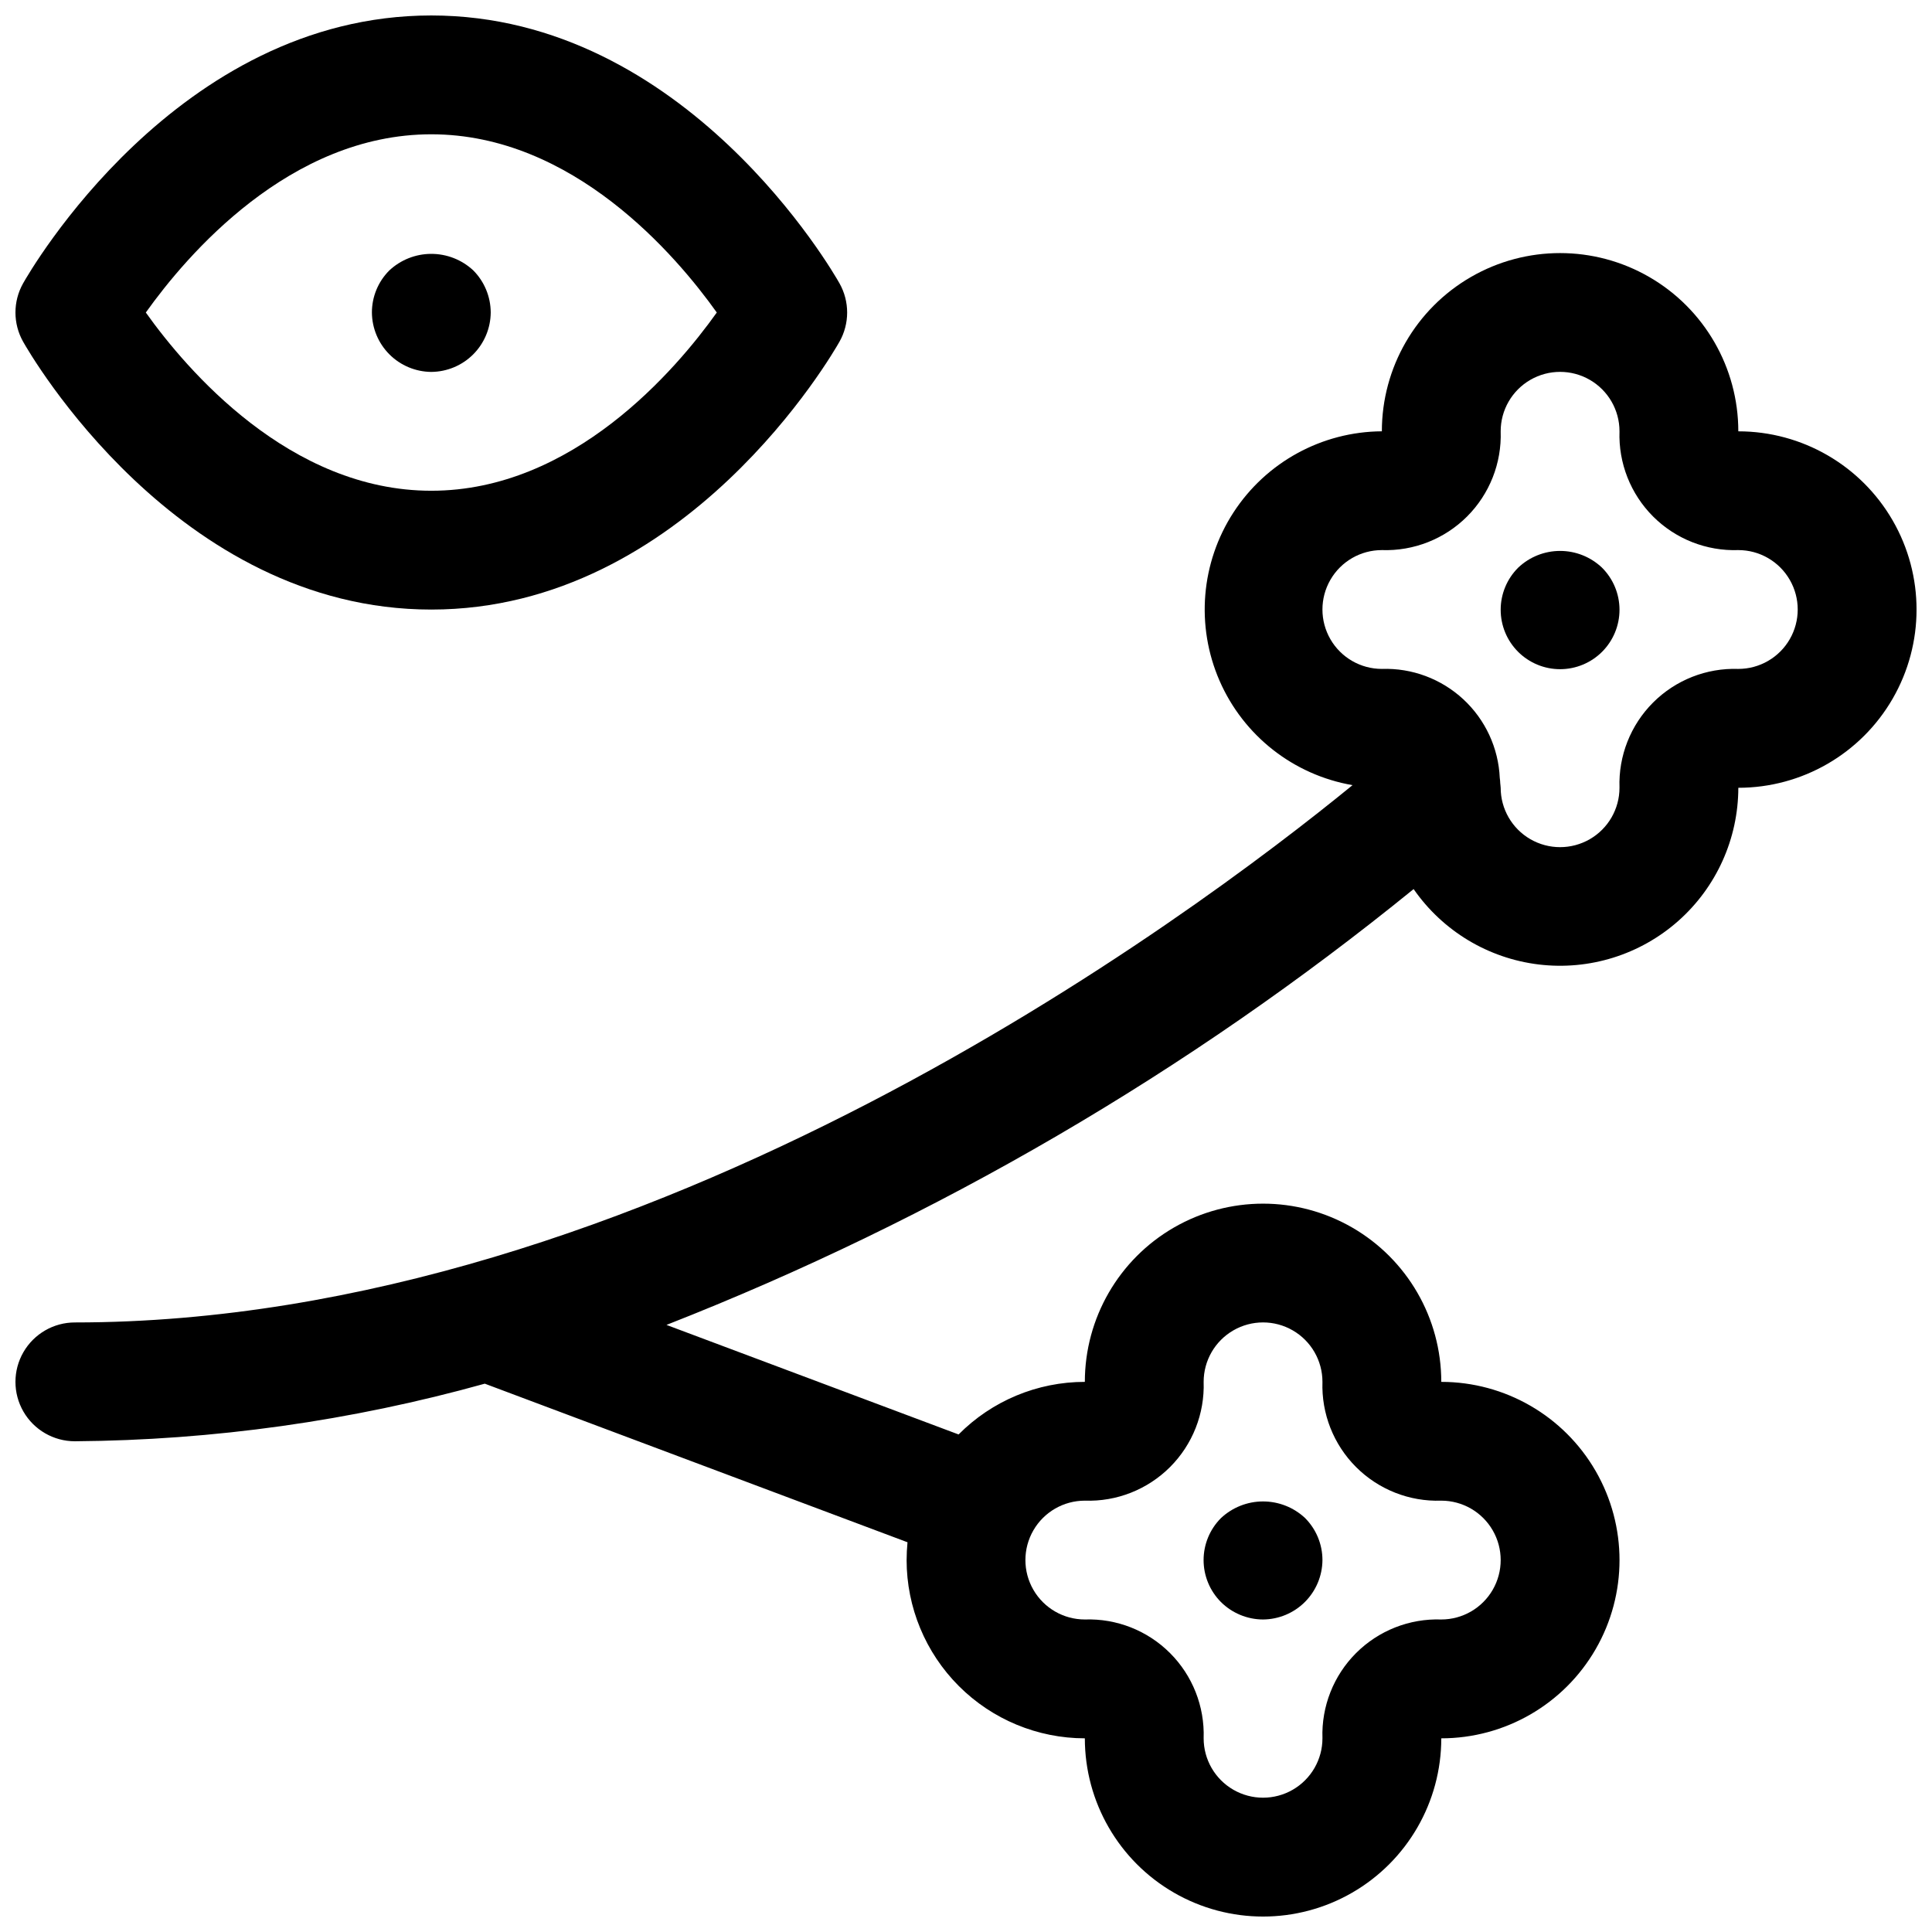
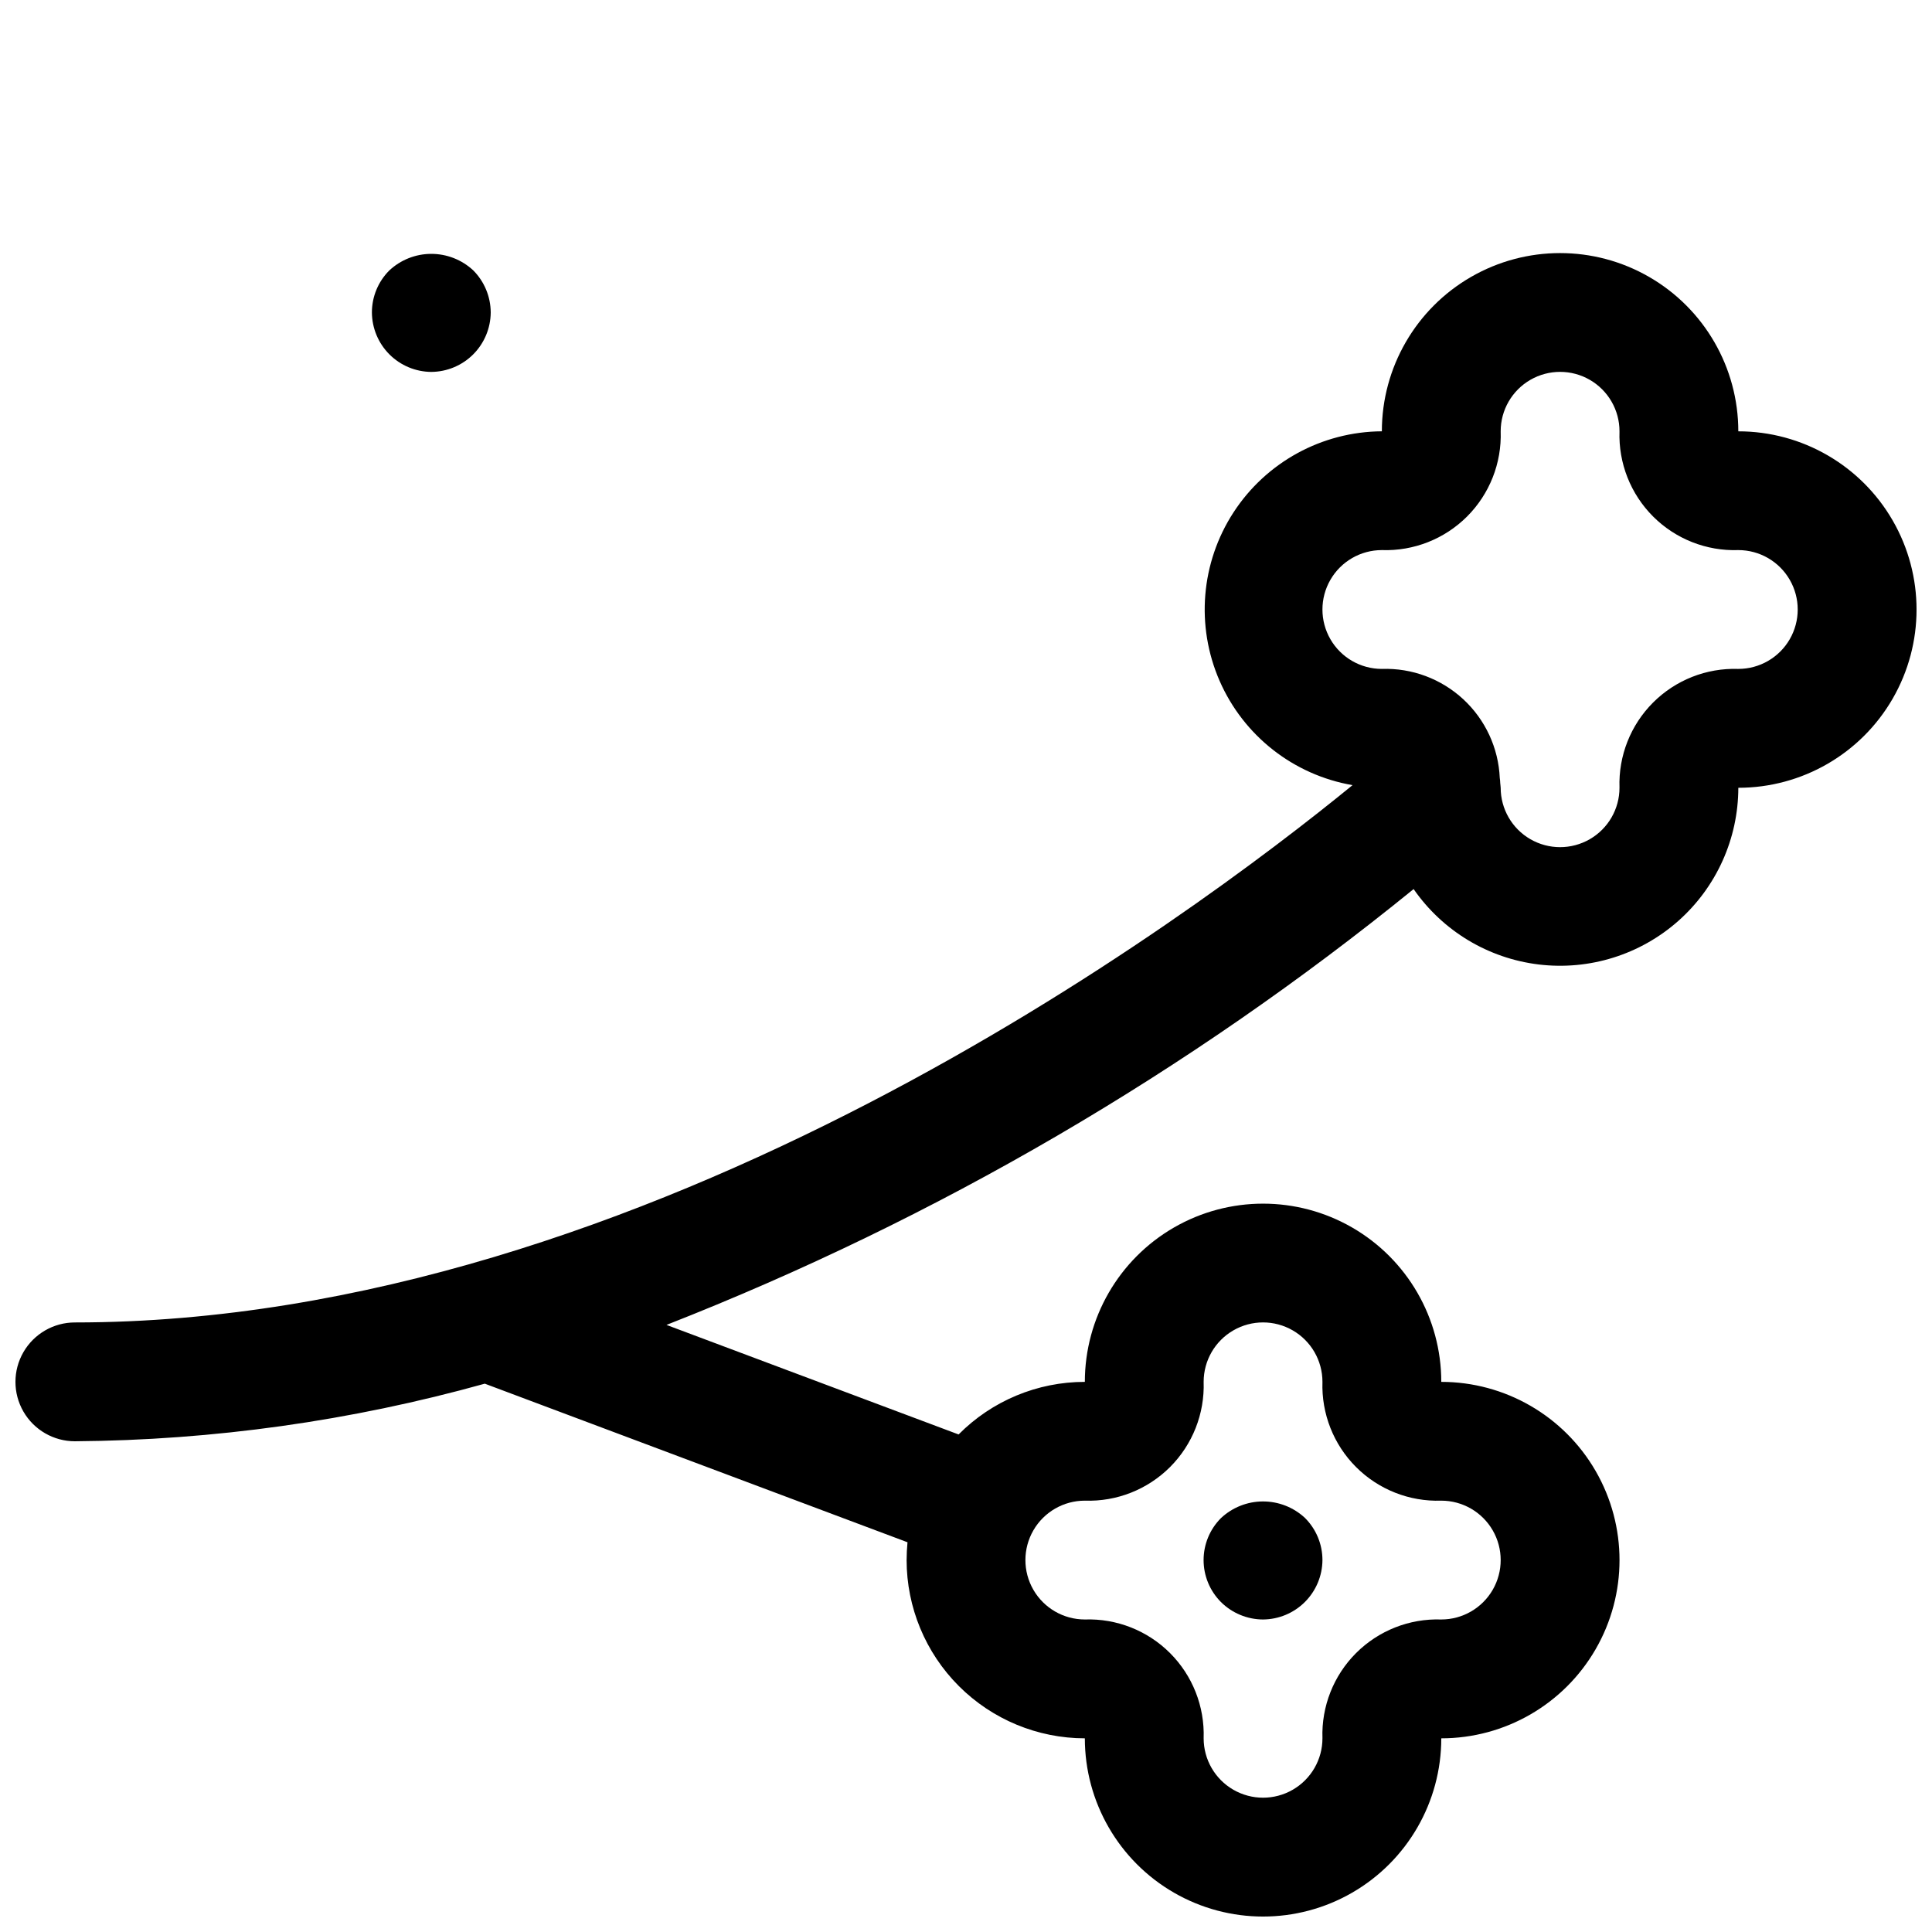
<svg xmlns="http://www.w3.org/2000/svg" width="800px" height="800px" version="1.1" viewBox="144 144 512 512">
  <defs>
    <clipPath id="b">
      <path d="m148.09 211h503.81v440.9h-503.81z" />
    </clipPath>
    <clipPath id="a">
-       <path d="m148.09 148.09h220.91v157.91h-220.91z" />
-     </clipPath>
+       </clipPath>
  </defs>
  <g clip-path="url(#b)">
    <path d="m604.67 258.3c0-16.875-9.004-32.465-23.617-40.902-14.613-8.438-32.617-8.438-47.23 0s-23.617 24.027-23.617 40.902c-15.879 0.098-30.648 8.168-39.309 21.48-8.66 13.309-10.047 30.082-3.699 44.637 6.352 14.559 19.59 24.949 35.238 27.656-42.902 35.062-186.61 142.39-338.6 142.39-5.621 0-10.82 3.004-13.633 7.875-2.812 4.871-2.812 10.871 0 15.742s8.012 7.871 13.633 7.871c36.727-0.27 73.258-5.402 108.64-15.262l112.02 42.027c-0.148 1.574-0.234 3.148-0.234 4.723h-0.004c0.012 12.523 4.992 24.531 13.848 33.387 8.855 8.855 20.863 13.836 33.387 13.848 0 16.875 9 32.465 23.613 40.902 14.613 8.438 32.621 8.438 47.234 0 14.613-8.438 23.613-24.027 23.613-40.902 16.875 0 32.469-9.004 40.906-23.617 8.438-14.613 8.438-32.617 0-47.23s-24.031-23.617-40.906-23.617c0-16.875-9-32.469-23.613-40.906-14.613-8.434-32.621-8.434-47.234 0-14.613 8.438-23.613 24.031-23.613 40.906-12.566-0.004-24.609 5.012-33.457 13.934l-77.414-29.031c71.562-28.059 138.36-67.02 198-115.5 7.691 11.094 19.762 18.367 33.168 19.984 13.402 1.613 26.855-2.582 36.961-11.531 10.109-8.949 15.902-21.797 15.922-35.297 16.875 0 32.465-9 40.902-23.617 8.438-14.613 8.438-32.617 0-47.23s-24.027-23.617-40.902-23.617zm-173.18 283.39c8.434 0.289 16.613-2.938 22.582-8.906s9.191-14.145 8.906-22.582c0-5.625 3-10.824 7.871-13.637s10.871-2.812 15.742 0 7.871 8.012 7.871 13.637c-0.285 8.438 2.938 16.613 8.906 22.582s14.148 9.195 22.582 8.906c5.625 0 10.824 3 13.637 7.871s2.812 10.875 0 15.746-8.012 7.871-13.637 7.871c-8.434-0.289-16.613 2.938-22.582 8.906s-9.191 14.145-8.906 22.582c0 5.625-3 10.82-7.871 13.633s-10.871 2.812-15.742 0-7.871-8.008-7.871-13.633c0.285-8.438-2.938-16.613-8.906-22.582s-14.148-9.195-22.582-8.906c-5.625 0-10.824-3-13.637-7.871s-2.812-10.875 0-15.746 8.012-7.871 13.637-7.871zm173.18-220.42c-8.438-0.289-16.613 2.938-22.582 8.906s-9.195 14.145-8.906 22.582c0 5.625-3 10.824-7.871 13.637s-10.875 2.812-15.746 0-7.871-8.012-7.871-13.637c0-0.434-0.102-0.789-0.117-1.227-0.016-0.441-0.047-0.898-0.117-1.332h-0.004c-0.344-7.965-3.82-15.477-9.672-20.891-5.856-5.418-13.609-8.309-21.578-8.039-5.625 0-10.824-3-13.637-7.871s-2.812-10.871 0-15.742c2.812-4.875 8.012-7.875 13.637-7.875 8.438 0.289 16.613-2.934 22.582-8.902s9.195-14.148 8.906-22.586c0-5.625 3-10.82 7.871-13.633s10.875-2.812 15.746 0 7.871 8.008 7.871 13.633c-0.289 8.438 2.938 16.617 8.906 22.586s14.145 9.191 22.582 8.902c5.625 0 10.82 3 13.633 7.875 2.812 4.871 2.812 10.871 0 15.742s-8.008 7.871-13.633 7.871z" />
  </g>
-   <path d="m546.34 294.43c-2.965 2.949-4.637 6.953-4.644 11.137-0.008 4.18 1.645 8.191 4.602 11.152 2.953 2.957 6.961 4.621 11.141 4.621 4.184 0 8.191-1.664 11.145-4.621 2.953-2.961 4.609-6.973 4.602-11.152-0.008-4.184-1.68-8.188-4.644-11.137-2.996-2.844-6.969-4.43-11.102-4.43-4.129 0-8.102 1.586-11.098 4.43z" />
  <path d="m478.72 573.18c4.168-0.031 8.152-1.699 11.098-4.644 2.945-2.949 4.617-6.934 4.644-11.102 0-4.195-1.672-8.215-4.644-11.176-3.027-2.816-7.016-4.375-11.152-4.359-4.137 0.012-8.113 1.602-11.125 4.438-2.93 2.949-4.578 6.941-4.578 11.098 0 4.16 1.648 8.152 4.578 11.102 2.969 2.961 6.988 4.629 11.18 4.644z" />
  <g clip-path="url(#a)">
-     <path d="m258.3 305.54c67.473 0 106.55-68.102 108.18-71.004l0.004-0.004c2.691-4.789 2.691-10.637 0-15.43-1.629-2.902-40.715-71.004-108.19-71.004-67.469 0-106.55 68.102-108.18 71.004-2.691 4.793-2.691 10.641 0 15.43 1.629 2.906 40.715 71.008 108.18 71.008zm0-125.95c37.559 0 64.875 32.094 75.656 47.23-10.797 15.156-38.105 47.234-75.656 47.234s-64.875-32.094-75.656-47.23c10.801-15.156 38.102-47.234 75.656-47.234z" />
-   </g>
+     </g>
  <path d="m258.3 242.56c4.168-0.031 8.152-1.699 11.102-4.644 2.945-2.949 4.613-6.934 4.644-11.102-0.016-4.191-1.684-8.207-4.644-11.176-3.031-2.816-7.019-4.375-11.156-4.359-4.137 0.012-8.113 1.602-11.121 4.438-2.93 2.953-4.57 6.941-4.566 11.098 0.031 4.168 1.699 8.152 4.644 11.102 2.945 2.945 6.934 4.613 11.098 4.644z" />
</svg>